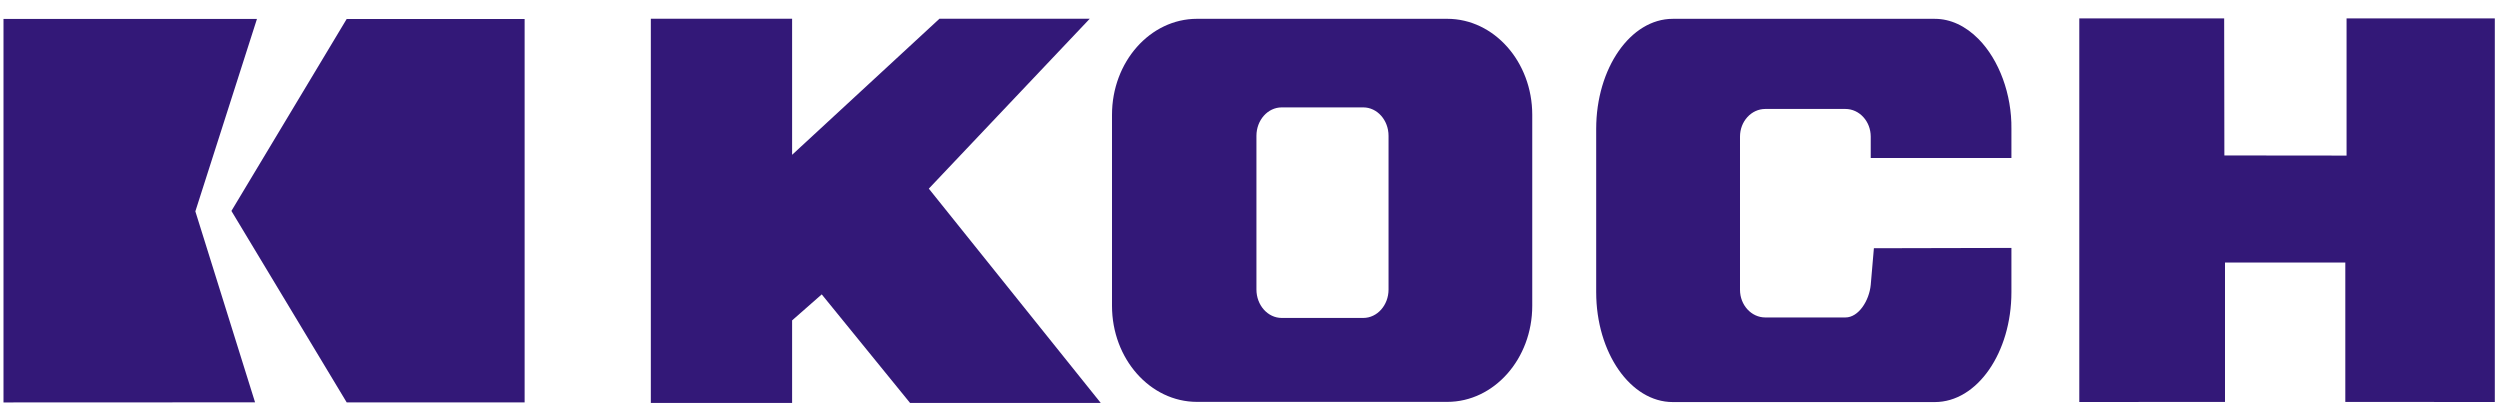
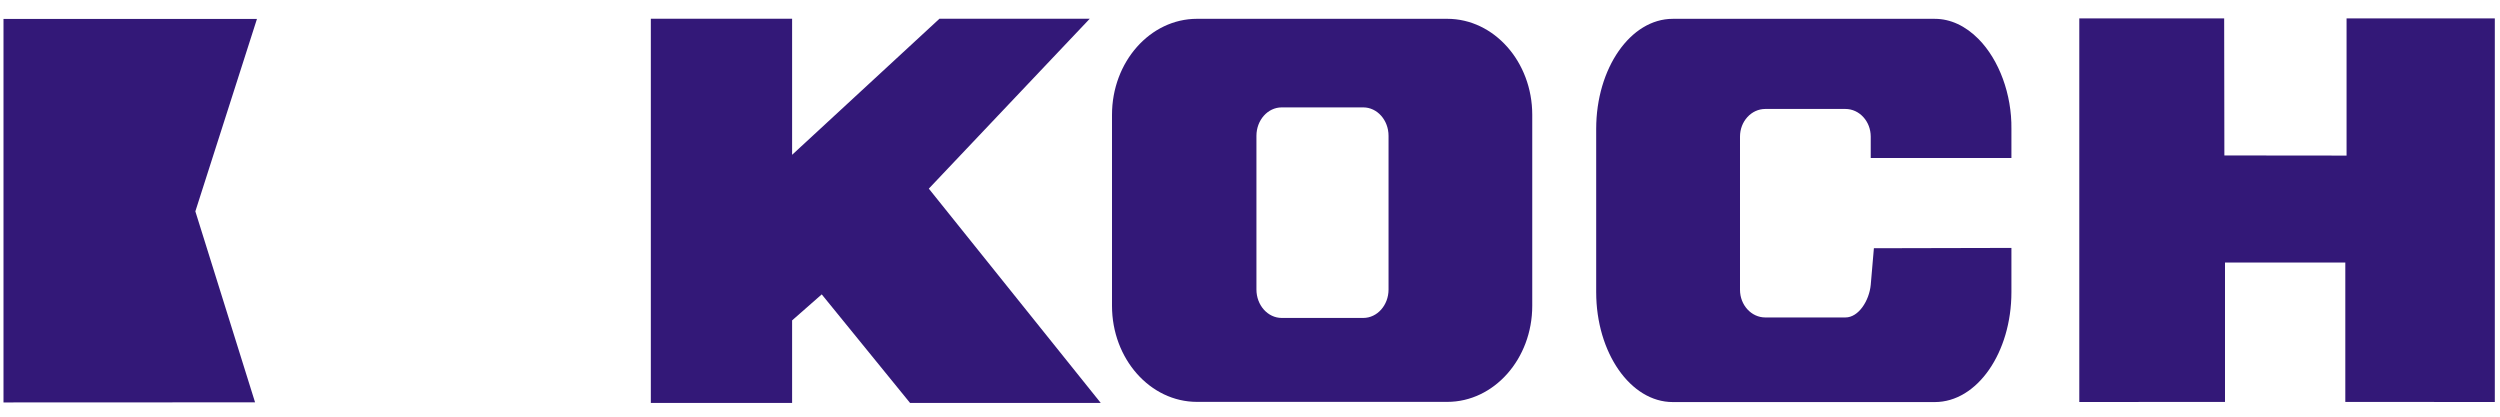
<svg xmlns="http://www.w3.org/2000/svg" width="120" height="20" viewBox="0 0 120 20" fill="none">
  <path d="M112.635 0.883V7.468L106.77 7.462L106.76 0.883H99.806V19.296L106.8 19.292V12.601H112.575V19.292L119.751 19.296V0.883H112.635Z" fill="#331878" />
  <path d="M12.334 0.909H12.227H0.168V19.317L12.243 19.312C12.243 19.312 9.392 10.191 9.377 10.145C9.392 10.098 12.334 0.909 12.334 0.909Z" fill="#331878" />
  <path d="M96.548 7.584V6.186C96.569 4.534 95.963 2.881 94.969 1.873C94.343 1.24 93.618 0.904 92.873 0.904H80.292C78.267 0.904 76.617 3.273 76.617 6.186V14.023C76.617 16.932 78.267 19.299 80.292 19.299H92.873C94.9 19.299 96.548 16.932 96.548 14.023V11.9L89.947 11.915L89.795 13.677C89.721 14.431 89.215 15.238 88.58 15.238H84.734C84.064 15.238 83.52 14.643 83.52 13.91V6.558C83.52 5.825 84.064 5.23 84.734 5.23H88.58C89.251 5.23 89.795 5.825 89.795 6.558V7.584H96.548Z" fill="#331878" />
  <path d="M66.65 6.519V13.898C66.65 14.65 66.106 15.261 65.438 15.261H61.522C60.853 15.261 60.309 14.65 60.309 13.898V6.519C60.309 5.766 60.853 5.155 61.522 5.155H65.438C66.106 5.155 66.65 5.766 66.65 6.519ZM69.468 0.903H57.456C55.206 0.903 53.376 2.97 53.376 5.509V14.68C53.376 17.224 55.206 19.29 57.456 19.29H69.468C71.716 19.29 73.548 17.224 73.548 14.68V5.509C73.548 2.97 71.716 0.903 69.468 0.903Z" fill="#331878" />
  <path d="M44.583 9.055C44.693 8.937 52.308 0.899 52.308 0.899H45.094C45.094 0.899 38.32 7.155 38.021 7.431V0.899H31.24V19.34H38.021V15.379C38.079 15.328 39.314 14.244 39.443 14.13C39.562 14.273 43.682 19.34 43.682 19.34H52.835C52.835 19.34 44.684 9.179 44.583 9.055Z" fill="#331878" />
-   <path d="M16.641 0.911L11.108 10.125L16.641 19.314H25.182V0.911H16.641Z" fill="#331878" />
</svg>